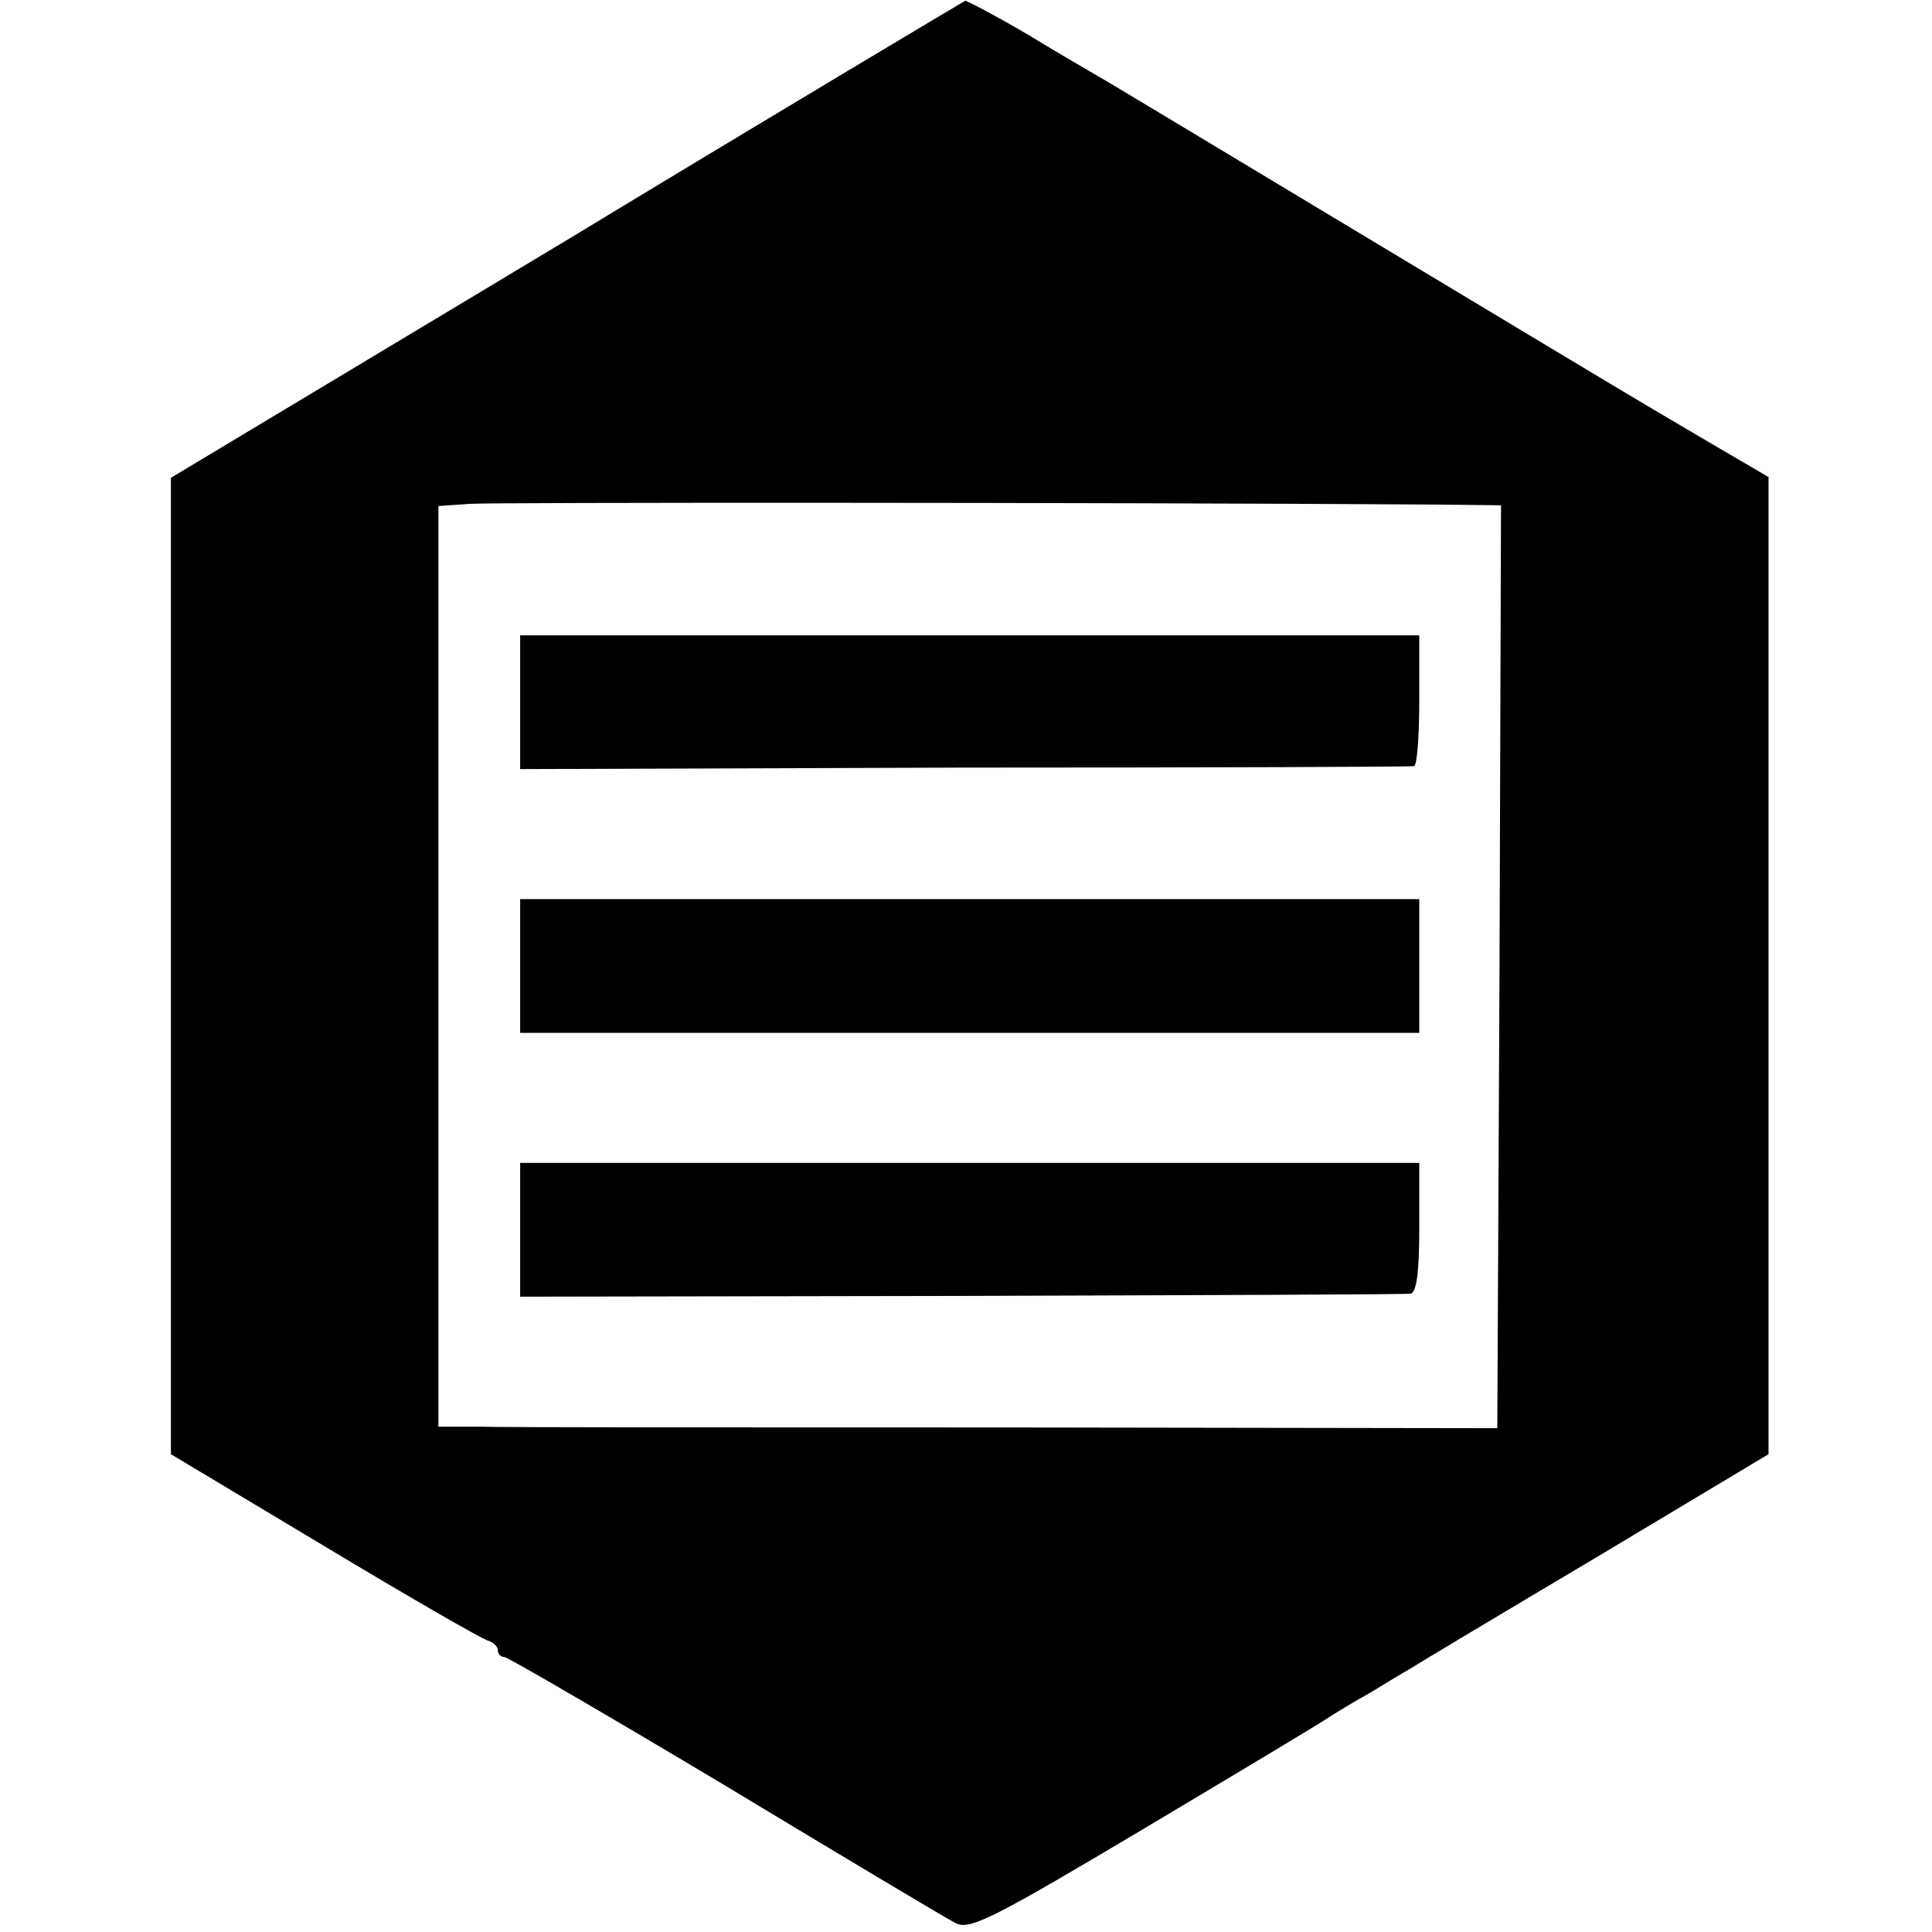
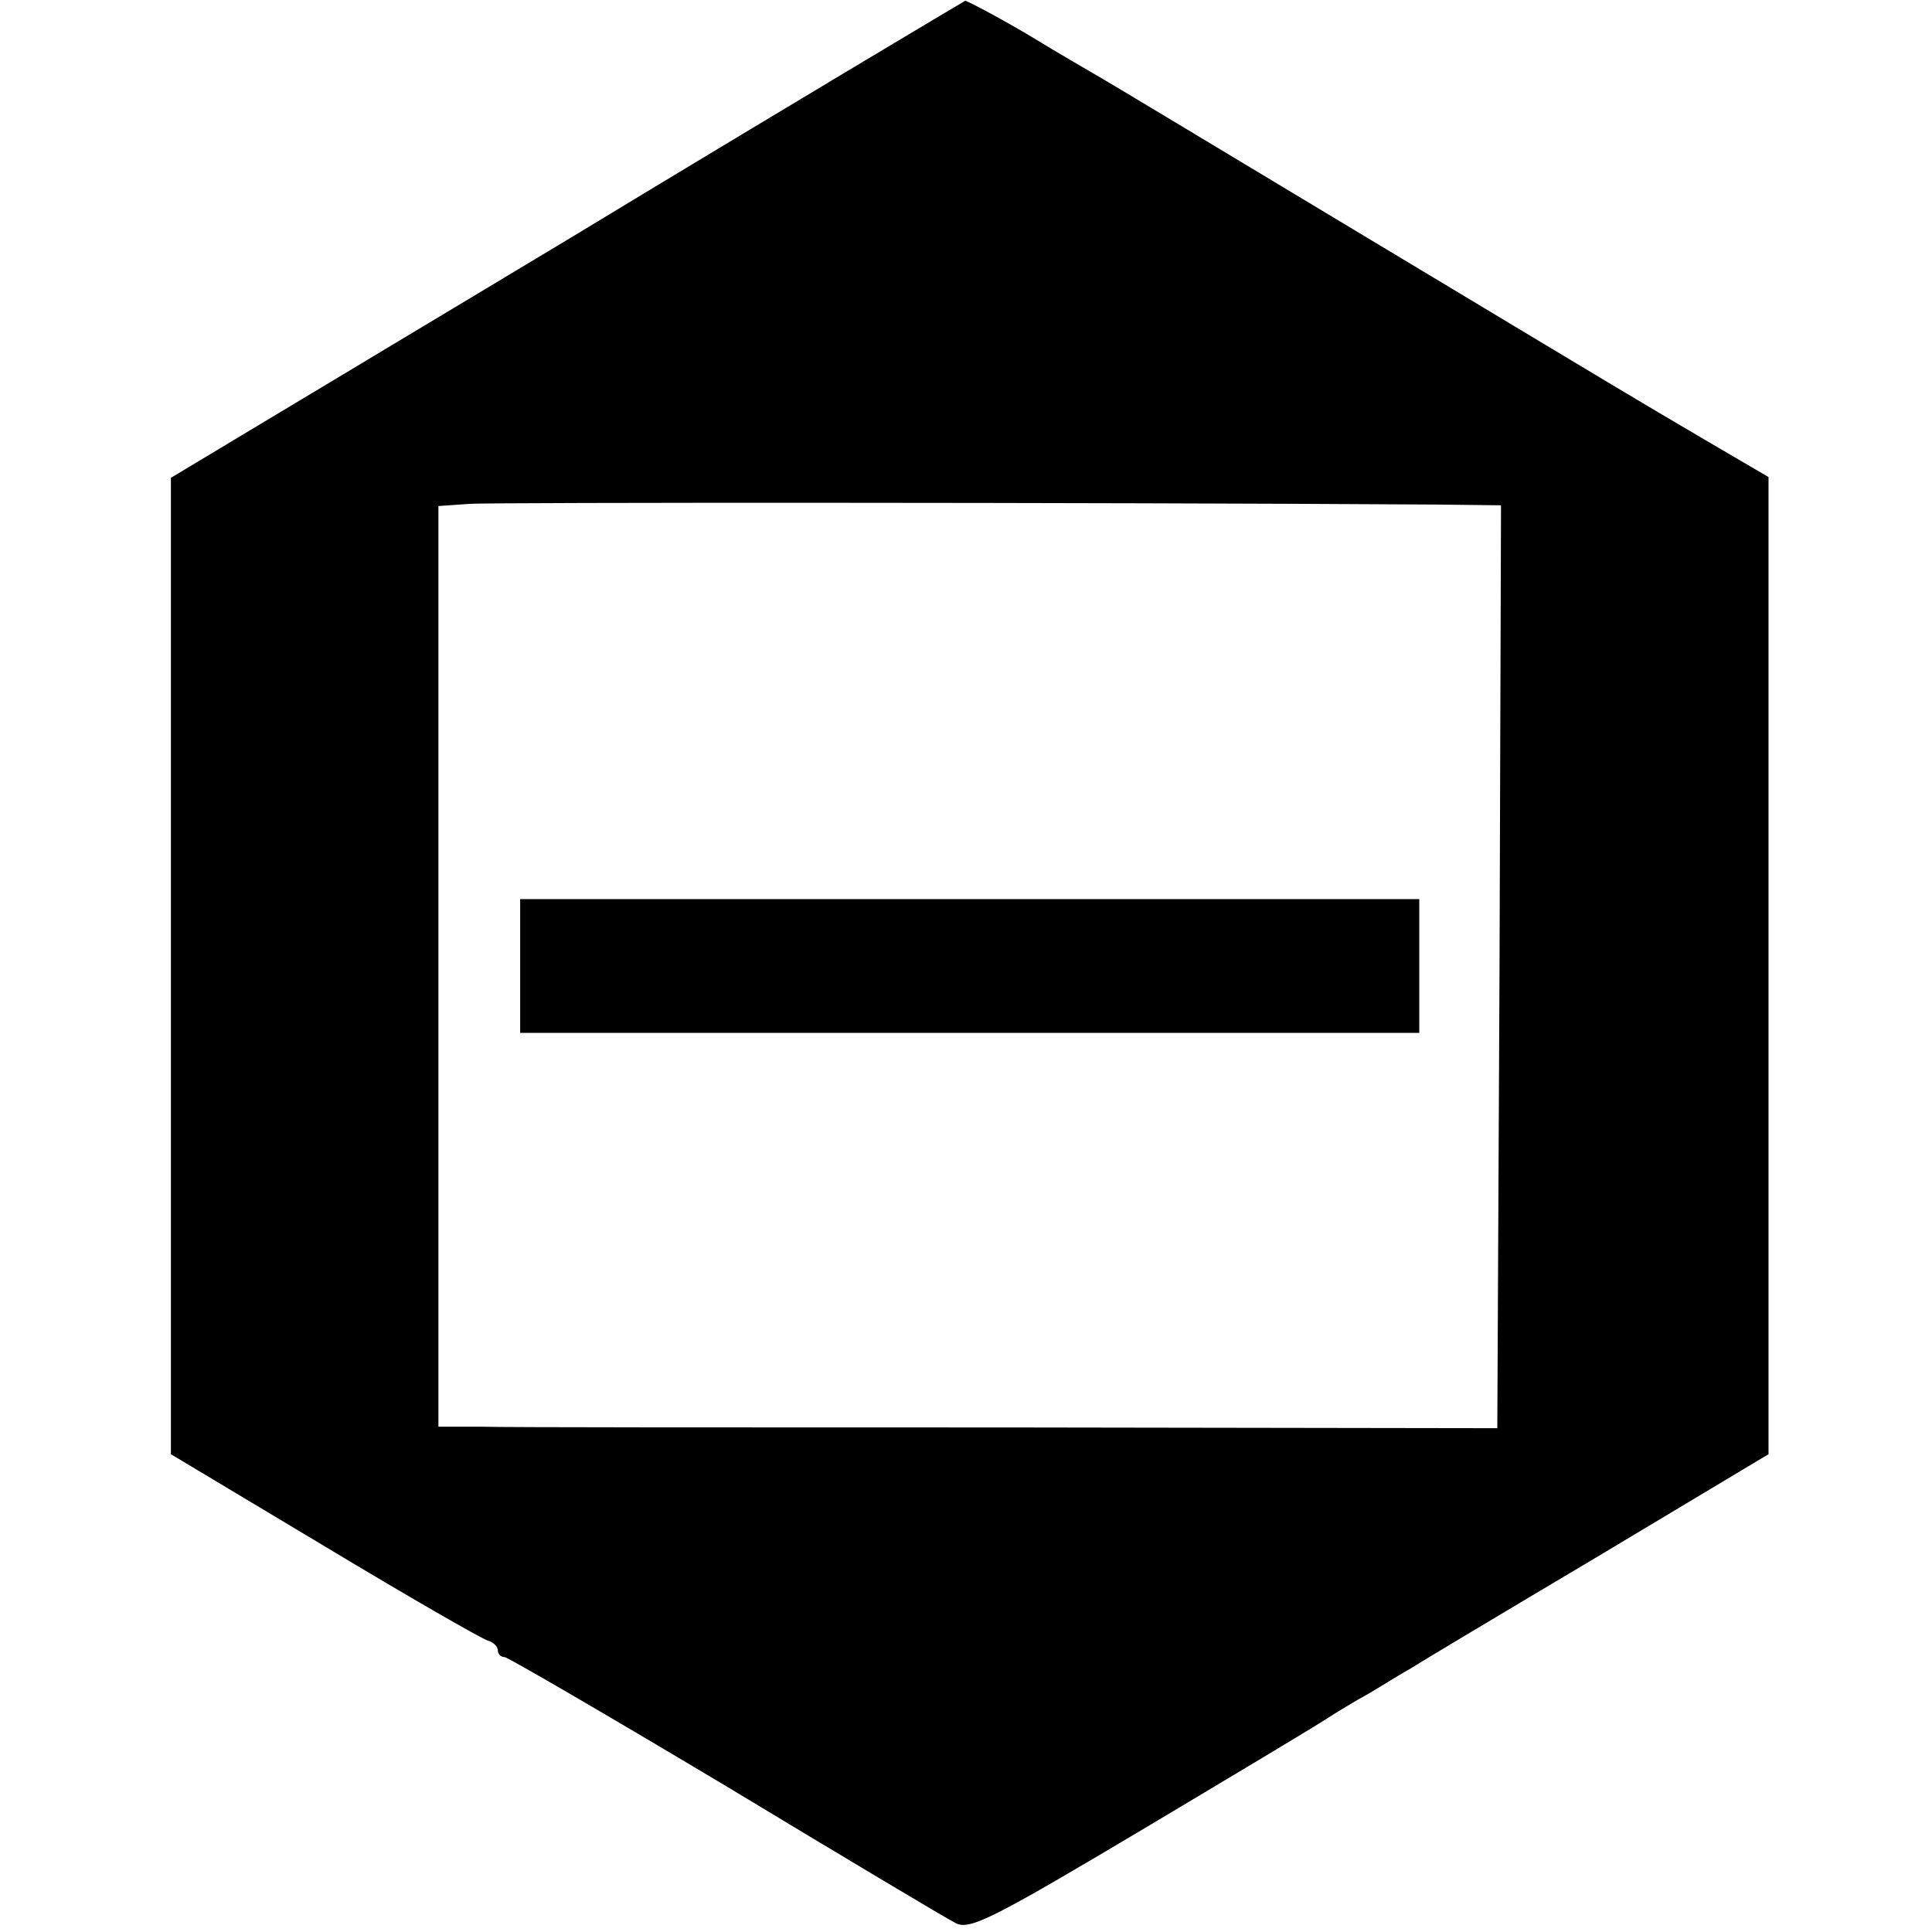
<svg xmlns="http://www.w3.org/2000/svg" version="1.0" width="260pt" height="260pt" viewBox="0 0 260 260" preserveAspectRatio="xMidYMid meet">
  <g transform="translate(0,260) scale(0.1,-0.1)" fill="#000000" stroke="none">
    <path d="M763 2277 l-533 -320 0 -657 0 -657 207 -124 c113 -68 212 -125 220 -127 7 -2 13 -8 13 -13 0 -5 4 -9 9 -9 4 0 138 -78 297 -173 159 -96 298 -179 310 -185 19 -10 50 6 255 128 129 77 241 144 249 150 8 5 32 20 54 32 21 13 46 28 55 33 9 6 121 73 249 149 l232 139 0 658 0 657 -82 48 c-107 63 -67 39 -458 274 -188 113 -349 210 -358 215 -10 6 -54 31 -98 58 -44 26 -83 46 -85 46 -2 -1 -244 -145 -536 -322z m1170 -356 l87 -1 -2 -621 -3 -621 -655 1 c-360 0 -681 0 -712 1 l-58 0 0 619 0 620 43 3 c33 2 833 2 1300 -1z" />
-     <path d="M700 1655 l0 -90 597 2 c329 0 601 1 606 2 4 1 7 40 7 89 l0 87 -605 0 -605 0 0 -90z" />
    <path d="M700 1300 l0 -90 605 0 605 0 0 90 0 90 -605 0 -605 0 0 -90z" />
-     <path d="M700 945 l0 -90 593 1 c325 1 598 2 605 3 8 1 12 26 12 89 l0 87 -605 0 -605 0 0 -90z" />
  </g>
</svg>